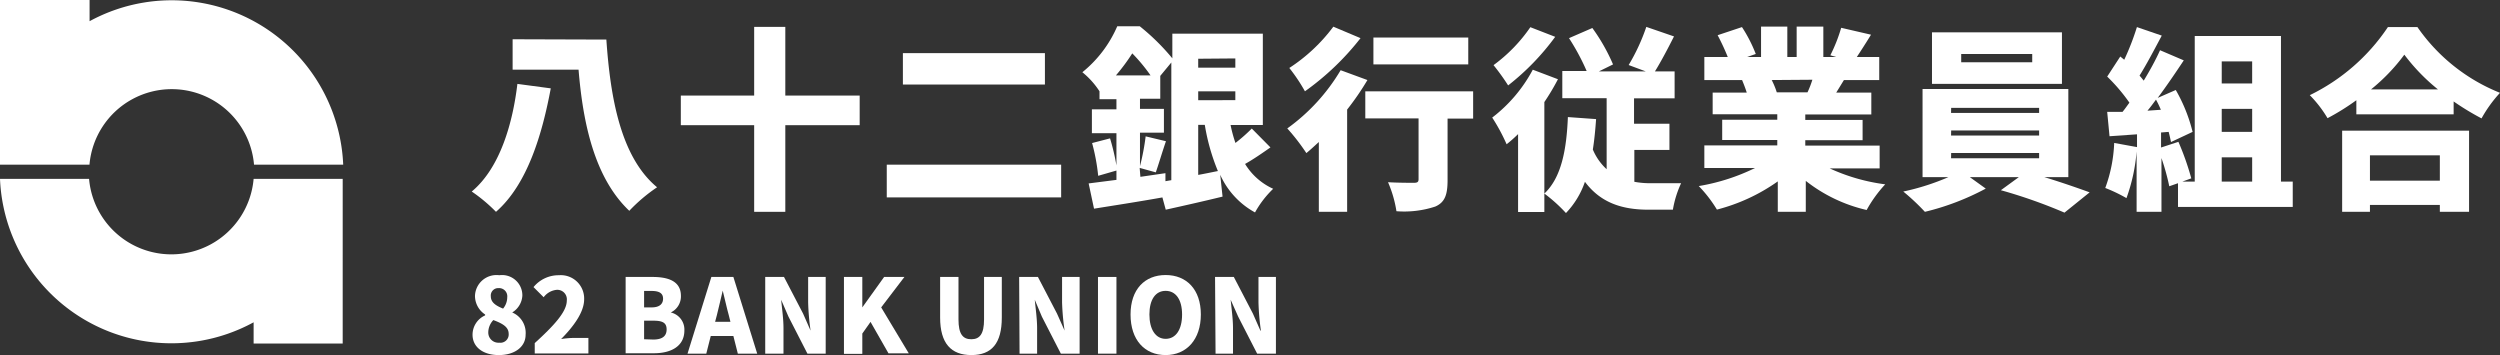
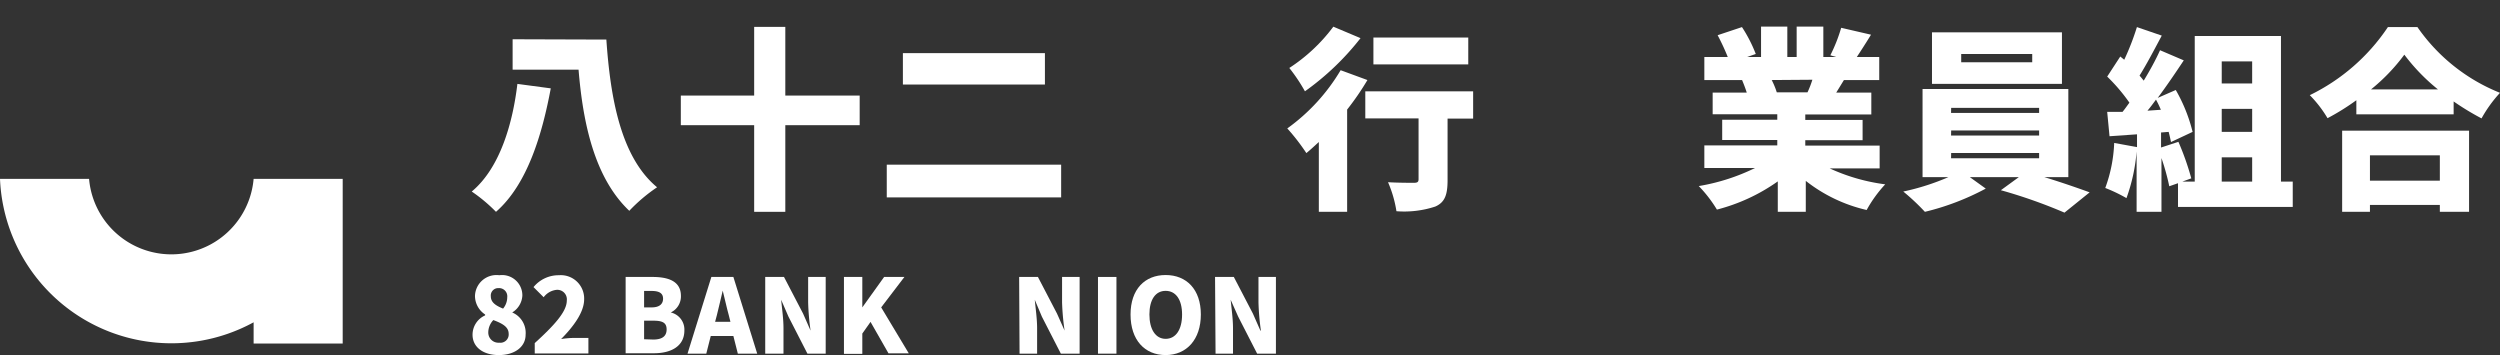
<svg xmlns="http://www.w3.org/2000/svg" id="レイヤー_1" data-name="レイヤー 1" viewBox="0 0 246.43 35">
  <rect x="0" y="0" width="246.43" height="35" fill="#333333" stroke="none" />
  <defs>
    <style>.cls-1{fill:#fff;}</style>
  </defs>
  <title>アートボード 51</title>
  <path class="cls-1" d="M46.58,33a2.08,2.08,0,0,1,1.24-1.91V31a2.2,2.2,0,0,1-1-1.82,2.12,2.12,0,0,1,2.4-2.05,2,2,0,0,1,2.27,2,2.07,2.07,0,0,1-1,1.67v0A2.18,2.18,0,0,1,51.81,33c0,1.17-1.05,2-2.64,2S46.58,34.18,46.58,33Zm3.56-.1c0-.66-.58-1-1.51-1.35a1.78,1.78,0,0,0-.5,1.23,1,1,0,0,0,1.08,1A.82.82,0,0,0,50.14,32.88ZM50,29.3a.81.81,0,0,0-.86-.9.73.73,0,0,0-.76.8c0,.6.47.92,1.21,1.22A1.76,1.76,0,0,0,50,29.3Z" />
  <path class="cls-1" d="M52.71,33.82c1.89-1.72,3.16-3.09,3.16-4.19a.94.94,0,0,0-1-1.06,1.81,1.81,0,0,0-1.28.73l-1-1a3.19,3.19,0,0,1,2.51-1.17,2.3,2.3,0,0,1,2.48,2.38c0,1.3-1.11,2.74-2.27,3.91a8.91,8.91,0,0,1,1.23-.11H58v1.53H52.71Z" />
  <path class="cls-1" d="M61.67,27.3h2.64c1.56,0,2.81.41,2.81,1.87a1.75,1.75,0,0,1-1,1.63v0a1.73,1.73,0,0,1,1.34,1.78c0,1.55-1.31,2.24-3,2.24H61.67Zm2.57,3c.77,0,1.12-.34,1.12-.86s-.36-.76-1.12-.76h-.75V30.3Zm.15,3.17c.87,0,1.32-.32,1.32-1s-.44-.86-1.32-.86h-.9v1.83Z" />
  <path class="cls-1" d="M72.29,33.12H70.06l-.44,1.74H67.77l2.35-7.56h2.17l2.35,7.56H72.73ZM72,31.72l-.16-.64c-.21-.75-.4-1.66-.6-2.43h0c-.19.79-.39,1.68-.58,2.43l-.17.64Z" />
  <path class="cls-1" d="M75.43,27.3h1.85l1.88,3.61.74,1.68h0a24.16,24.16,0,0,1-.24-2.79V27.3h1.73v7.56H79.59l-1.87-3.65L77,29.55h0c.08.85.23,1.88.23,2.8v2.51H75.43Z" />
  <path class="cls-1" d="M83.19,27.3H85v3h0l2.15-3h2l-2.29,3,2.72,4.53h-2l-1.77-3.1L85,32.88v2H83.19Z" />
-   <path class="cls-1" d="M92.67,31.3v-4h1.81v4.19c0,1.44.43,1.95,1.26,1.95S97,32.93,97,31.49V27.3h1.75v4c0,2.55-1,3.7-3,3.7S92.67,33.85,92.67,31.3Z" />
  <path class="cls-1" d="M100.46,27.3h1.85l1.88,3.61.75,1.68h0a24.11,24.11,0,0,1-.25-2.79V27.3h1.73v7.56h-1.85l-1.87-3.65L102,29.55H102c.08.85.23,1.88.23,2.8v2.51h-1.73Z" />
  <path class="cls-1" d="M108.23,27.3h1.82v7.56h-1.82Z" />
  <path class="cls-1" d="M111.44,31c0-2.48,1.4-3.89,3.46-3.89s3.47,1.42,3.47,3.89-1.41,4-3.47,4S111.44,33.52,111.44,31Zm5.08,0c0-1.47-.62-2.33-1.62-2.33s-1.6.86-1.6,2.33.61,2.4,1.6,2.4S116.52,32.51,116.52,31Z" />
  <path class="cls-1" d="M119.77,27.3h1.85l1.88,3.61.74,1.68h.05a24.16,24.16,0,0,1-.24-2.79V27.3h1.72v7.56h-1.85l-1.87-3.65-.74-1.66h0c.08.85.23,1.88.23,2.8v2.51h-1.72Z" />
  <path class="cls-1" d="M54.29,8.71c-.83,4.43-2.27,9.44-5.4,12.17a15.68,15.68,0,0,0-2.39-2C49.34,16.52,50.56,12,51,8.27ZM59.77,3.9c.39,5.66,1.39,11.57,5,14.56a16.2,16.2,0,0,0-2.74,2.32c-3.44-3.26-4.57-8.67-5-13.91h-6.5v-3Z" />
  <path class="cls-1" d="M84.74,12.34H77.41v8.54H74.34V12.34H67.11V9.42h7.23V2.65h3.07V9.42h7.33Z" />
  <path class="cls-1" d="M104.6,16.23v3.23H87.41V16.23ZM103,5.24V8.33H89V5.24Z" />
-   <path class="cls-1" d="M125.23,14.53c-.81.57-1.71,1.19-2.5,1.63a6.28,6.28,0,0,0,2.77,2.45,9.83,9.83,0,0,0-1.79,2.33,7.92,7.92,0,0,1-3.43-3.71l.23,2.15c-1.88.46-3.93.92-5.6,1.29l-.33-1.21c-2.34.42-4.82.8-6.74,1.11l-.53-2.49,2.74-.35v-.92l-1.8.52a19.69,19.69,0,0,0-.6-3.23l1.77-.46a21.93,21.93,0,0,1,.63,2.67V13.13h-2.42V10.78h2.42v-1h-1.67V9l0,0a8,8,0,0,0-1.69-1.88,11.86,11.86,0,0,0,3.44-4.53h2.22a21.87,21.87,0,0,1,3.21,3.16V3.32h8.92v9h-3.18a13.48,13.48,0,0,0,.48,1.77,15.74,15.74,0,0,0,1.61-1.42Zm-11.82-7.1a17,17,0,0,0-1.8-2.17A19,19,0,0,1,110,7.43Zm-1,10,2.47-.36,0,.79.58-.1V6.16l-1.09,1.32V9.73h-2v1h2.36v2.35h-2.36v3.3a23.07,23.07,0,0,0,.56-2.94l2,.48c-.38,1.11-.73,2.3-1,3.07l-1.59-.44Zm5.7-11.64v.88h3.66V5.76Zm3.66,4.08V9h-3.66v.88Zm-3.66,7.37c.63-.11,1.28-.25,1.94-.38a20.38,20.38,0,0,1-1.29-4.55h-.65Z" />
  <path class="cls-1" d="M134.79,7.89a26.56,26.56,0,0,1-2,2.91V20.88H130V14c-.42.38-.83.77-1.23,1.09a20.37,20.37,0,0,0-1.88-2.43,19,19,0,0,0,5.26-5.74Zm-.68-4.13A26.22,26.22,0,0,1,128.63,9a16.77,16.77,0,0,0-1.54-2.3,16.84,16.84,0,0,0,4.34-4.07Zm11.1,7.93h-2.52v6.06c0,1.42-.25,2.19-1.21,2.61a9.82,9.82,0,0,1-3.83.46,11.63,11.63,0,0,0-.83-2.86c.94.06,2.21.06,2.55.06s.46-.08.46-.35v-6h-5.25V9h10.63Zm-.48-5.34h-9.35V3.7h9.35Z" />
-   <path class="cls-1" d="M153.57,7.81a22.19,22.19,0,0,1-1.34,2.25V20.9h-2.59V13.22a13.36,13.36,0,0,1-1.13,1,18.35,18.35,0,0,0-1.42-2.63,14.5,14.5,0,0,0,4-4.72Zm-.27-4.18a24.29,24.29,0,0,1-4.64,4.79,21.94,21.94,0,0,0-1.44-2,15.45,15.45,0,0,0,3.63-3.74Zm7.8,14.29a8.53,8.53,0,0,0,1.61.14c.57,0,2.22,0,3,0a10.18,10.18,0,0,0-.81,2.61h-2.39c-2.52,0-4.69-.62-6.28-2.75A8.34,8.34,0,0,1,154.36,21a15.32,15.32,0,0,0-2.13-1.92c1.69-1.59,2.19-4.35,2.32-7.54l2.78.2c-.07,1-.17,2.07-.32,3a5.51,5.51,0,0,0,1.36,1.94v-7H154V7h2.4a22.28,22.28,0,0,0-1.74-3.24l2.3-1A18.37,18.37,0,0,1,159,6.35l-1.4.69h4.63l-1.69-.63a19.32,19.32,0,0,0,1.74-3.76l2.73.94c-.64,1.27-1.31,2.53-1.88,3.45h1.94V9.69h-4V12.2h3.49v2.58H161.1Z" />
  <path class="cls-1" d="M180.36,16.6a18.77,18.77,0,0,0,5.47,1.57A12.59,12.59,0,0,0,184,20.7a15.19,15.19,0,0,1-6-2.87v3.05h-2.76v-3a18.22,18.22,0,0,1-6,2.78,13,13,0,0,0-1.79-2.32,20.08,20.08,0,0,0,5.55-1.78H168V14.33h7.19V13.8h-5.43v-2h5.43v-.54h-6.37V9.13h3.36c-.12-.4-.31-.88-.46-1.24H168V5.62h2.31a22.29,22.29,0,0,0-1-2.15l2.4-.8a14.21,14.21,0,0,1,1.36,2.65l-.86.3h1.38v-3h2.59v3h.92v-3h2.63v3H181l-.58-.17a15.74,15.74,0,0,0,1.07-2.71l2.94.68c-.5.82-1,1.59-1.4,2.2h2.21V7.89h-3.48L181,9.13h3.46v2.15h-6.51v.54h5.65v2h-5.65v.53h7.33V16.6Zm-5.72-8.71a7.44,7.44,0,0,1,.5,1.21l-.23,0h3.26a9.66,9.66,0,0,0,.48-1.24Z" />
  <path class="cls-1" d="M201.51,17.46c1.59.48,3.26,1.06,4.47,1.5l-2.48,2a50.25,50.25,0,0,0-6.27-2.21L199,17.46h-4.83l1.57,1.13a25,25,0,0,1-6,2.29,21.6,21.6,0,0,0-2.13-2,23.37,23.37,0,0,0,4.45-1.42h-2.55V8.77h14.37v8.69Zm1.74-9.19H190.44V3.19h12.81Zm-10.93,2.86H201v-.5h-8.67Zm0,2.23H201v-.5h-8.67Zm0,2.24H201v-.52h-8.67Zm8-10.28h-7v.82h7Z" />
  <path class="cls-1" d="M226,17.9v2.5H214.69V18.06l-.86.3a23.2,23.2,0,0,0-.77-2.78v5.3h-2.45V14.93a17.6,17.6,0,0,1-1,4.6,14.89,14.89,0,0,0-2.09-1,14.38,14.38,0,0,0,.88-4.44l2.25.41V13.24l-2.71.19-.23-2.4,1.51,0c.24-.29.45-.6.68-.91a17.45,17.45,0,0,0-2.19-2.57L209,5.57l.39.32a25,25,0,0,0,1.25-3.22l2.45.84c-.73,1.37-1.51,2.86-2.19,3.94.14.17.29.34.41.5.61-1,1.19-2.06,1.61-3l2.34,1c-.79,1.19-1.67,2.49-2.57,3.7l1.78-.78A16,16,0,0,1,216.13,13L214,14c-.06-.29-.13-.61-.23-1l-.75.06v1.48l1.71-.56A26.38,26.38,0,0,1,216,17.58l-.88.32h1.22V3.55h8.5V17.9Zm-13-7.08a9.77,9.77,0,0,0-.48-1c-.28.38-.55.75-.84,1.09Zm6-4.77V8.23h3V6.05Zm3,4.68h-3V13h3Zm-3,7.17h3V15.51h-3Z" />
  <path class="cls-1" d="M238.29,2.67a18.05,18.05,0,0,0,8.14,6.48,13,13,0,0,0-1.82,2.52A26.12,26.12,0,0,1,241.86,10v1.27h-9.59V9.88a23.2,23.2,0,0,1-2.84,1.77,11.8,11.8,0,0,0-1.75-2.27,19.51,19.51,0,0,0,7.7-6.71Zm-7.42,10.21h12.51v8H240.5v-.68h-6.89v.68h-2.74Zm2.74,2.43v2.5h6.89v-2.5Zm6.7-6.5A19.19,19.19,0,0,1,237,5.39a18.56,18.56,0,0,1-3.28,3.42Z" />
-   <path class="cls-1" d="M8.82,16.23a8.14,8.14,0,0,1,16.22,0h8.79a16.92,16.92,0,0,0-25-14.14V0H0V16.23Z" />
  <path class="cls-1" d="M25,17.63a8.14,8.14,0,0,1-16.22,0H0a16.91,16.91,0,0,0,25,14.14v2.09h8.78V17.63Z" />
</svg>